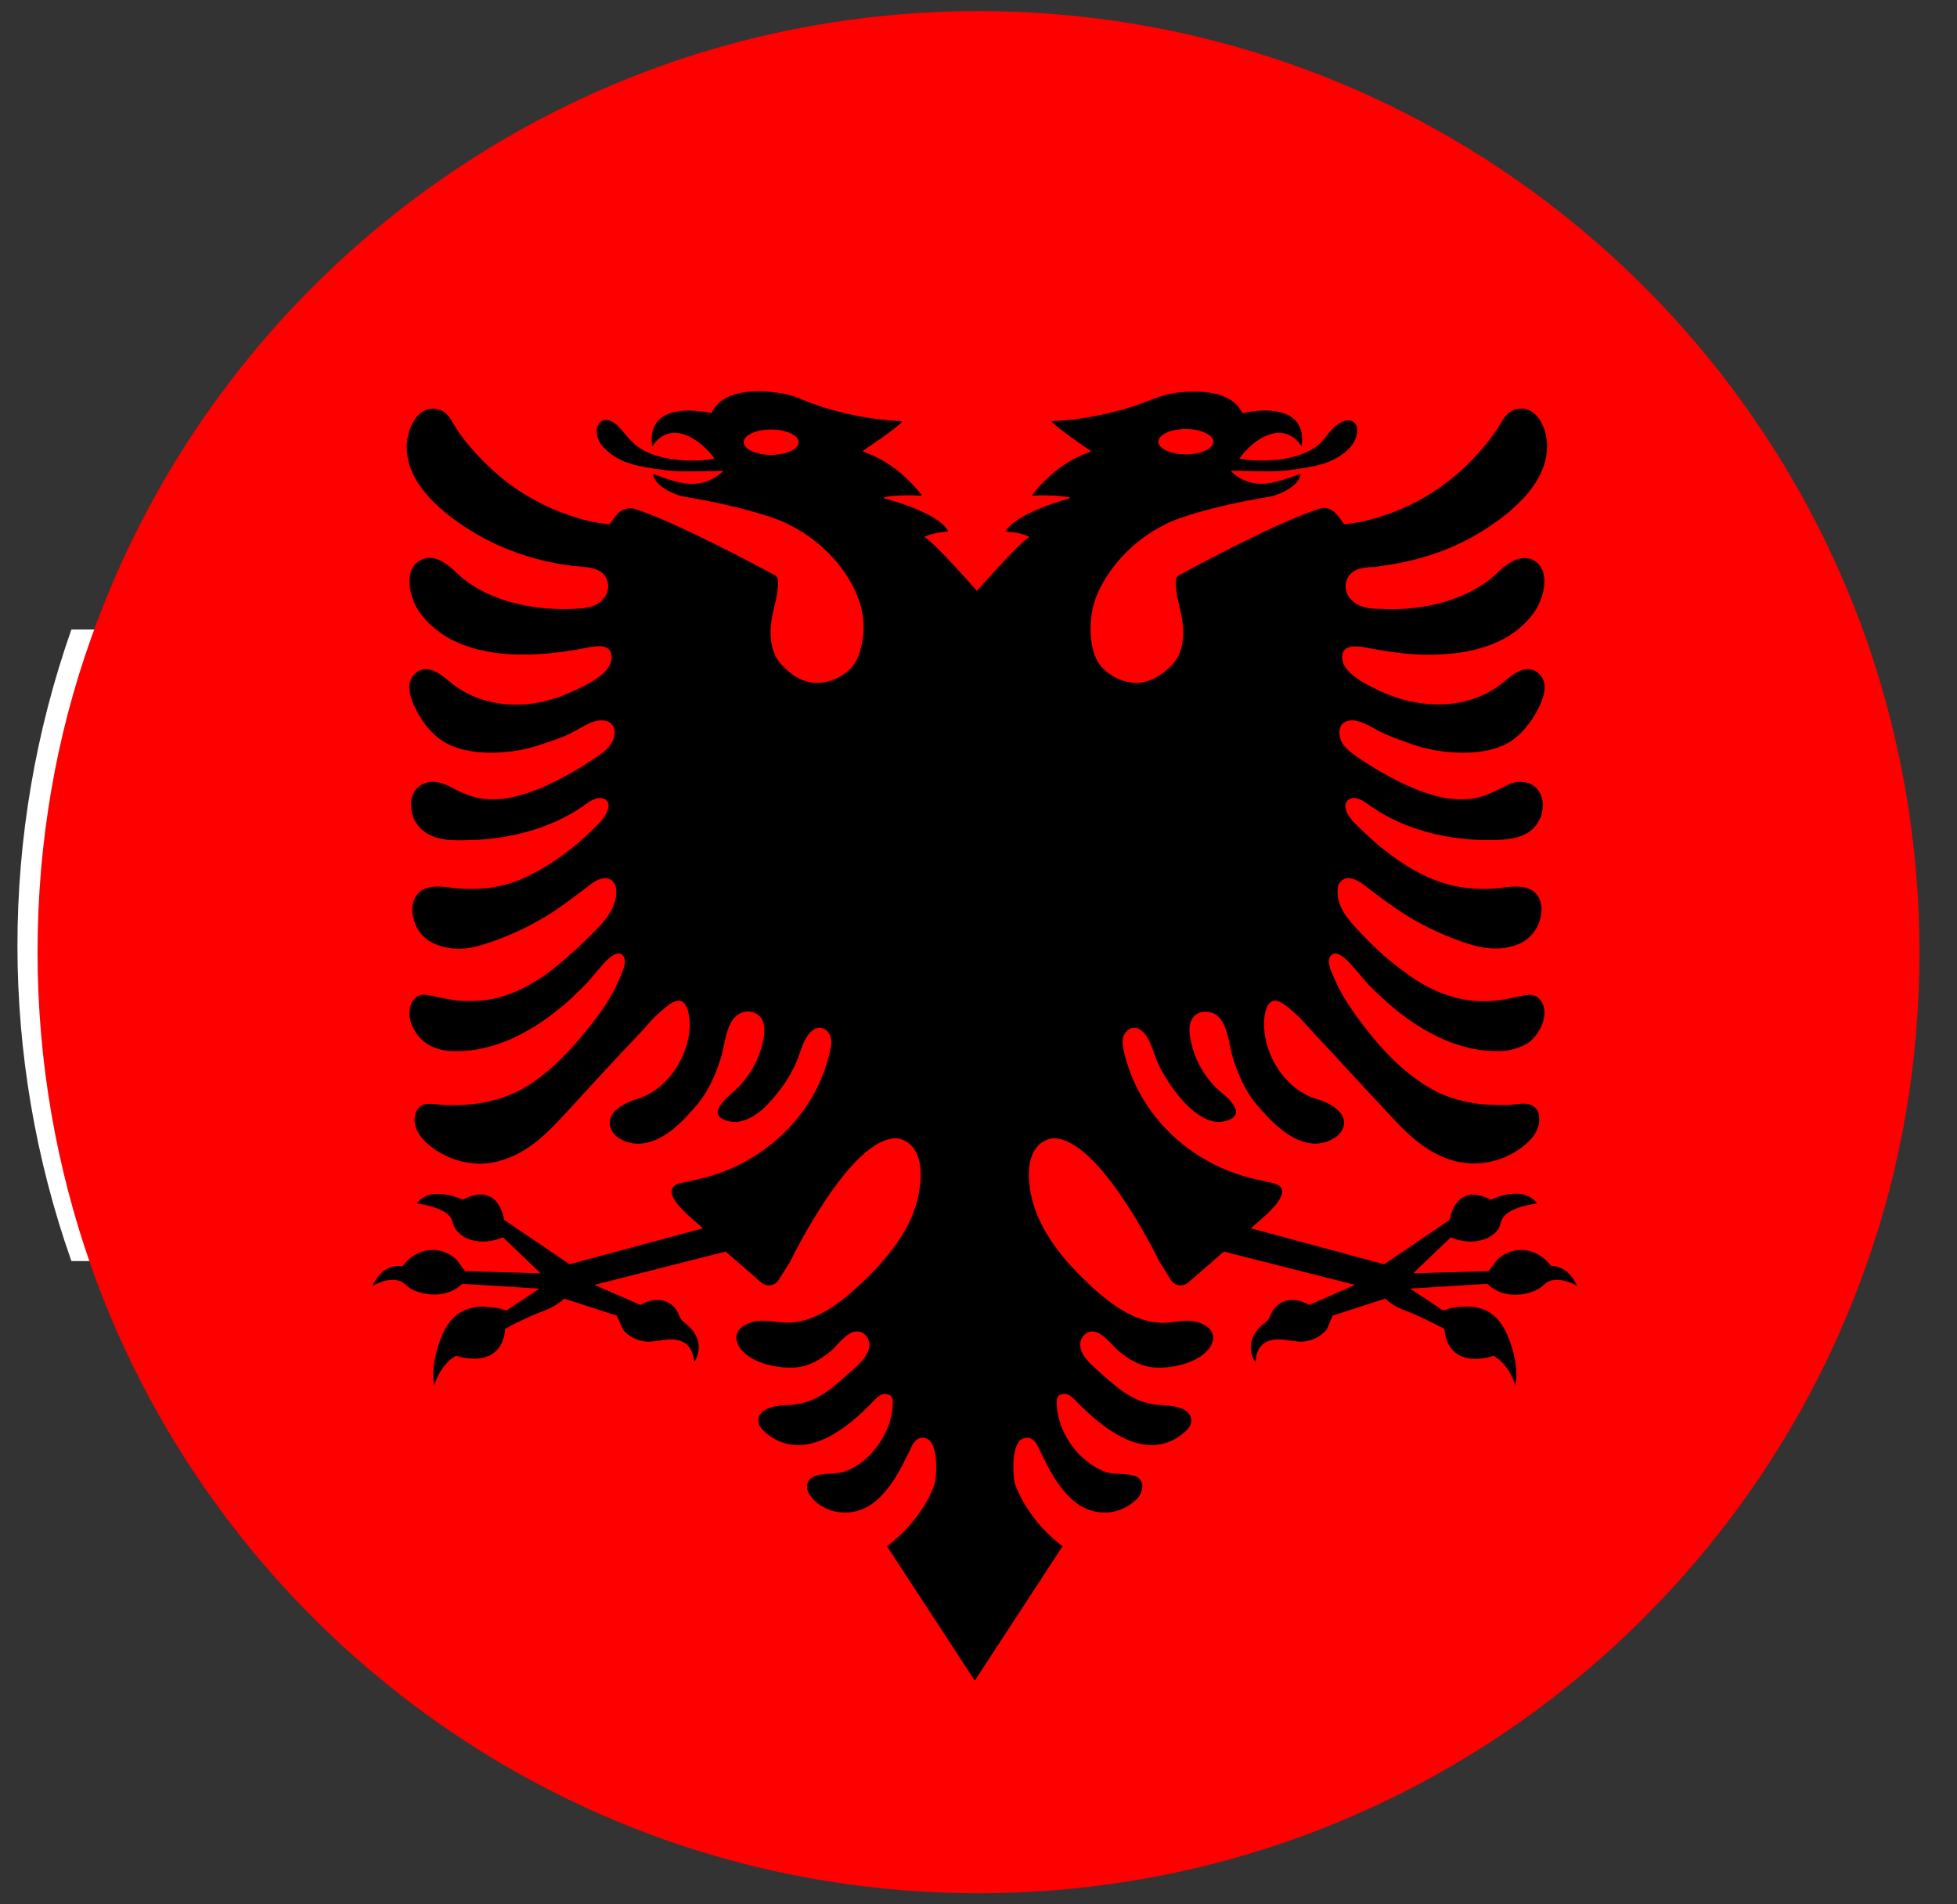
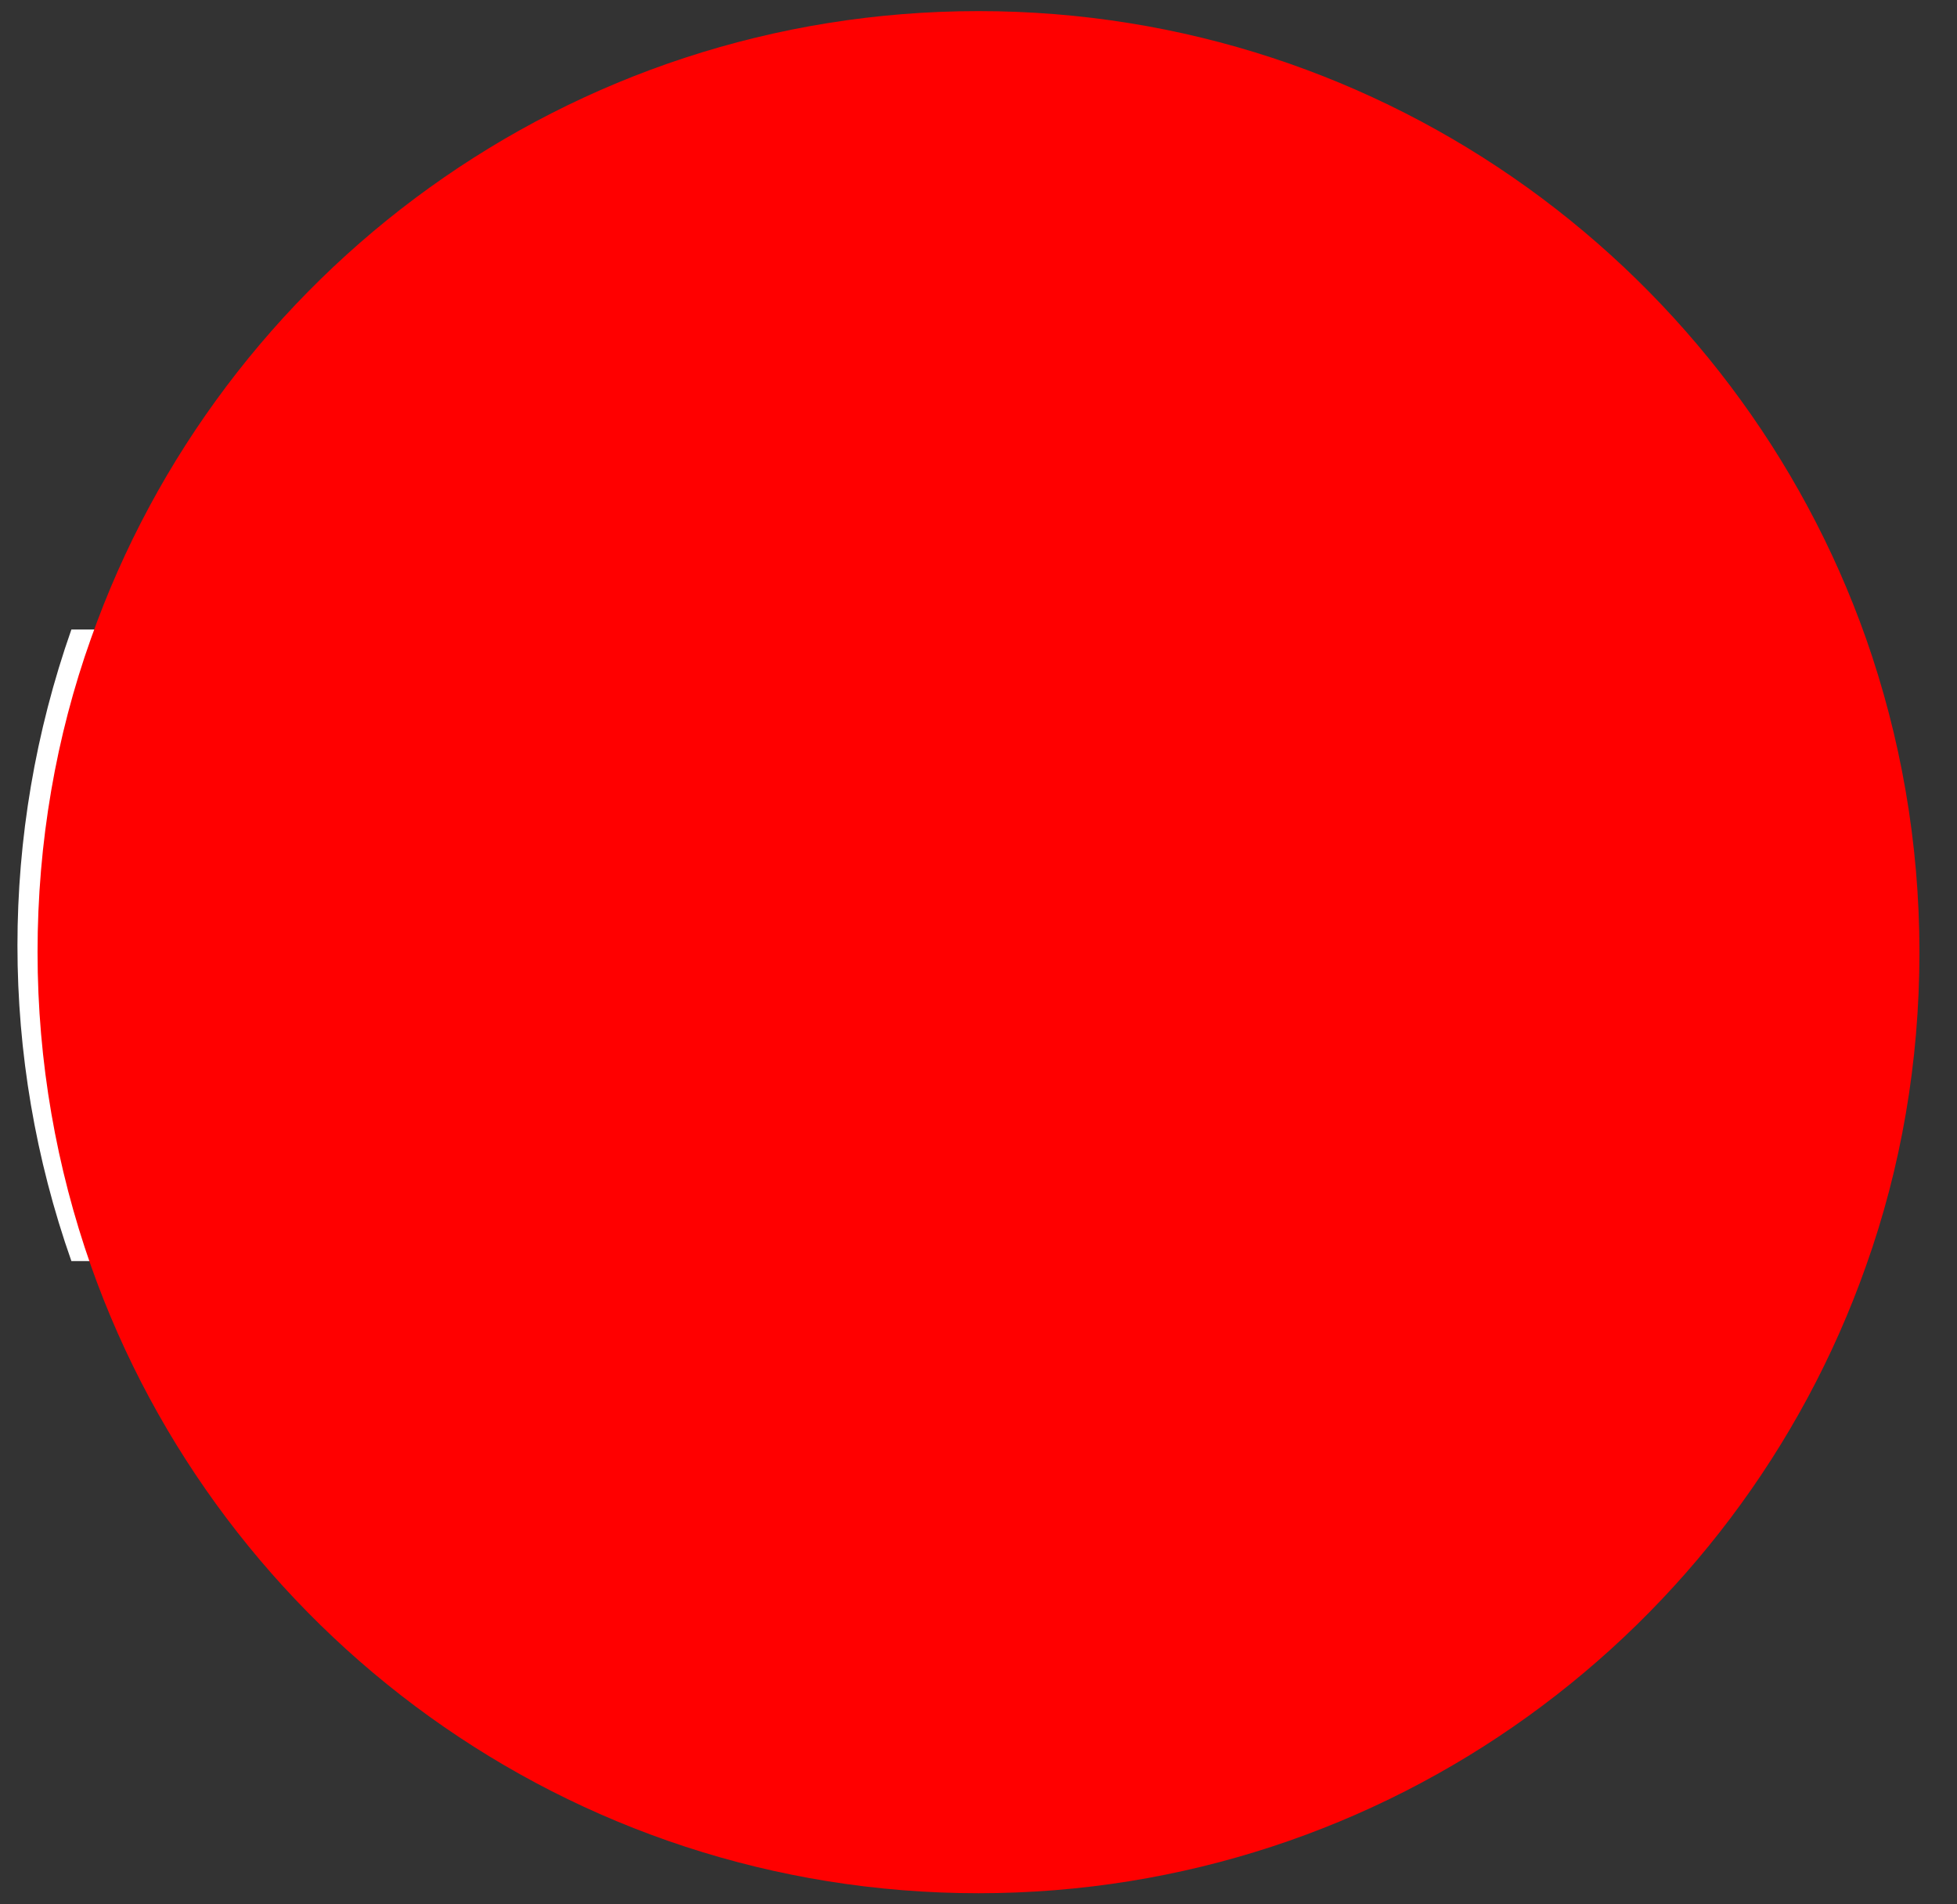
<svg xmlns="http://www.w3.org/2000/svg" id="Layer_1" version="1.1" viewBox="0 0 37 36">
  <rect x="0" y="0" width="37" height="36" fill="#333333" stroke="none" />
  <defs>
    <style>
      .st0 {
        fill: #fff;
      }

      .st1 {
        fill: red;
      }
    </style>
  </defs>
  <path id="Path_789" class="st0" d="M36.16,17.87c0,2.03-.34,4.05-1.02,5.97H1.35C-.01,19.98-.01,15.77,1.35,11.9h33.8c.68,1.92,1.02,3.94,1.02,5.97" />
  <g>
    <path class="st1" d="M18.5.21C10.75.21,4.16,5.16,1.72,12.07c-.66,1.85-1.01,3.85-1.01,5.93s.36,4.08,1.01,5.93c2.44,6.91,9.03,11.86,16.78,11.86s14.34-4.95,16.78-11.86c.66-1.85,1.01-3.85,1.01-5.93s-.36-4.08-1.01-5.93C32.84,5.16,26.25.21,18.5.21Z" />
-     <path d="M29.33,23.94c-.25-.35-.7-.42-1.02-.13-.02.02-.16.22-.17.22,0,0-1.42.04-1.42.04l.71-.68c.28.13.71.12.9-.16.04-.06.04-.14.08-.2.13-.22.65-.28.65-.28-.27-.37-.87-.07-.87-.07-.69-.35-.78.38-.78.38l-1.24.84-2.52-.68c.12-.12.83-.64.51-.82-.02-.01-.05-.02-.07-.03l-.36-.08c-1.2-.27-2.2-1.19-2.48-2.41-.02-.08-.03-.17-.02-.25.03-.14.17-.25.3-.18.22.11.28.49.38.69.14.27.32.54.53.75.16.16.38.32.61.32.12,0,.37-.07.31-.24-.06-.16-.2-.26-.33-.37-.28-.26-.47-.62-.53-1-.02-.13-.02-.27.06-.37.09-.12.28-.13.41-.06.25.15.26.58.34.83.1.31.23.62.44.87.27.32.66.74,1.11.75.22,0,.53-.13.55-.37.03-.32-.5-.47-.5-.47-.61-.17-1.03-.85-1.01-1.46,0-.12.04-.43.23-.4.13.02.26.16.36.24.12.11.22.23.33.35.48.51.96,1.04,1.44,1.55.36.39.72.75,1.25.89.36.09.74.04,1.06-.13.24-.13.56-.38.53-.69,0-.08-.03-.16-.1-.21-.12-.1-.33-.04-.48-.03-.18,0-.36,0-.54-.02-.36-.04-.71-.15-1.01-.34-.45-.28-.83-.67-1.15-1.09-.25-.32-.48-.65-.63-1.03-.04-.09-.1-.23-.04-.33.1-.16.32.07.39.15.12.13.22.26.34.39.16.16.33.32.5.46.55.45,1.24.81,1.97.79.18,0,.36-.05.52-.14.24-.15.46-.59.24-.84-.11-.13-.26-.08-.4-.05-.16.03-.32.07-.48.08-.24.02-.48,0-.71-.06-.34-.09-.65-.25-.93-.46-.31-.22-.59-.47-.85-.75-.22-.23-.48-.5-.45-.84,0-.11.09-.21.2-.21.11,0,.21.07.3.13.31.24.63.48.96.67.34.19.7.35,1.07.46.31.09.63.11.93-.03.22-.11.36-.32.39-.56.03-.23-.07-.44-.3-.49-.21-.05-.42.01-.63.02-.38.02-.75-.03-1.1-.17-.33-.13-.64-.33-.92-.55-.2-.15-.38-.33-.56-.5-.08-.08-.17-.19-.19-.3-.03-.15.11-.23.24-.18.11.04.19.11.28.17.6.41,1.38.6,2.1.61.28,0,.62.01.86-.16.16-.12.25-.3.25-.5,0-.26-.18-.45-.44-.44-.15,0-.28.09-.41.15-.14.07-.28.13-.44.16-.1.02-.19.02-.29.02-.84,0-2-.85-2-.85-.08-.06-.16-.13-.21-.21-.06-.09-.08-.25-.02-.34.05-.08.16-.1.25-.09.19.03.35.15.52.23.17.08.34.14.51.2.32.12.68.18,1.02.18.31,0,.67-.05.94-.24.23-.17.4-.41.52-.67.08-.18.15-.42-.02-.58-.23-.22-.49,0-.68.16-.57.47-1.36.51-2.04.28-.2-.07-.39-.16-.57-.26-.18-.1-.47-.29-.43-.54.03-.22.34-.16.49-.13.46.09.92.15,1.39.12.42-.02.85-.11,1.22-.32.22-.13.41-.3.55-.51.17-.27.3-.79-.06-.96-.21-.1-.46.06-.61.2-.08.08-.17.16-.27.23-.57.4-1.32.54-2,.5-.19,0-.39-.02-.54-.17-.17-.17-.14-.45.08-.56.08-.04.18-.05.27-.06.07,0,.14,0,.2-.02.73-.09,1.44-.33,2.05-.74.51-.34,1.11-.87,1.1-1.54,0-.3-.18-.75-.55-.69-.23.03-.3.25-.42.42-.09.13-.19.26-.3.38-.19.22-.4.42-.63.59-.36.28-.77.49-1.2.63-.23.08-.46.13-.7.16-.02,0-.05,0-.06-.03-.06-.09-.12-.16-.16-.2-.08-.07-.19-.1-.29-.06-.77.24-2.33,1.08-2.64,1.25-.04.02-.07.06-.07.11-.01.27.1.54.13.8.03.28,0,.58-.2.79-.18.18-.4.33-.66.34-.24,0-.47-.1-.64-.27-.15-.14-.21-.36-.23-.56-.03-.26,0-.52.08-.76.22-.58.71-1.09,1.25-1.37.18-.1.38-.17.58-.23.46-.14.93-.24,1.4-.32.08-.01.16-.03.23-.06.43-.17.42-.38.42-.38-.34.11-.7.28-1.06.12-.07-.03-.14-.07-.2-.12-.01,0-.05-.06-.07-.06.26,0,.51.01.77.01.24,0,.49-.04.72-.08.3-.05.6-.16.8-.4.07-.09.11-.19.11-.31,0-.05-.02-.11-.07-.14-.1-.08-.22-.01-.31.05-.12.09-.2.22-.3.33-.17.17-.4.25-.63.3-.26.05-.53.06-.8.03,0,0-.12-.02-.12-.02,0,0,.25-.37.62-.47.37-.1.56.24.56.24.13-.94-1.12-.63-1.12-.63-.21-.44-.85-.43-1.22-.39-.17.02-.33.07-.49.13-.87.36-1.74.41-1.89.41,0,0-.01.01,0,.02.13.13.63.48.73.54,0,0,0,.02,0,.02-.62.2-1.02.71-1.1.81,0,0,0,.02,0,.02.4-.02.62.02.7.03.01,0,.01.02,0,.02-.97.28-1.16.55-1.2.61,0,0,0,.02,0,.02.23.01.38.07.43.09,0,0,0,.01,0,.02-.19.11-.98,1.01-.98,1.01,0,0-.79-.9-.98-1.01,0,0,0-.02,0-.02.05-.02.21-.08.43-.09,0,0,.01,0,0-.02-.03-.07-.23-.34-1.2-.61-.01,0-.01-.02,0-.02.08-.02.3-.05.7-.03,0,0,.01,0,0-.02-.08-.1-.48-.61-1.1-.81,0,0-.01-.01,0-.02.1-.07.61-.41.73-.54,0,0,0-.02,0-.02-.15,0-1.03-.05-1.89-.41-.16-.07-.32-.11-.49-.13-.37-.05-1.01-.06-1.22.39,0,0-1.25-.31-1.12.63,0,0,.19-.34.56-.24.37.1.62.47.62.47,0,0-.11.02-.12.02-.26.03-.54.02-.8-.03-.23-.05-.46-.13-.63-.3-.11-.1-.19-.23-.3-.33-.09-.07-.21-.14-.31-.05-.04.04-.06.09-.07.14,0,.12.03.22.11.31.2.24.5.35.8.4.24.04.48.08.72.08.26,0,.51,0,.77-.01-.01,0-.05.05-.07.06-.06.05-.13.09-.2.12-.36.16-.72,0-1.06-.12,0,0-.01.21.42.38.08.03.15.05.23.06.47.08.94.18,1.4.32.2.06.4.13.58.23.54.28,1.04.79,1.25,1.37.09.24.12.5.08.76-.03.2-.09.42-.23.56-.17.17-.4.27-.64.27-.26,0-.48-.15-.66-.34-.2-.21-.23-.51-.2-.79.03-.27.14-.53.13-.8,0-.05-.03-.09-.07-.11-.31-.17-1.88-1.01-2.64-1.25-.1-.03-.21,0-.29.06-.05.04-.1.11-.16.2-.01.02-.04.03-.06.03-.24-.03-.47-.08-.7-.16-.43-.14-.84-.36-1.2-.63-.23-.18-.44-.38-.63-.59-.11-.12-.21-.25-.3-.38-.12-.17-.18-.39-.42-.42-.37-.05-.54.4-.55.69-.02.67.58,1.2,1.1,1.54.62.41,1.32.65,2.05.74.07,0,.14.01.2.02.09,0,.18.02.27.06.22.11.25.39.08.56-.14.15-.34.16-.54.17-.68.03-1.43-.1-2-.5-.1-.07-.18-.15-.27-.23-.15-.14-.39-.31-.61-.2-.36.17-.23.7-.06.96.14.21.33.38.55.51.37.21.8.3,1.22.32.47.02.93-.03,1.39-.12.15-.03.46-.1.49.13.04.25-.25.44-.43.54-.18.1-.38.19-.57.26-.68.24-1.47.19-2.04-.28-.19-.15-.44-.38-.68-.16-.16.16-.1.4-.02.58.12.26.28.5.52.67.26.18.62.24.94.24.34,0,.7-.06,1.02-.18.17-.06.35-.11.51-.2.17-.08.33-.21.52-.23.09-.01.2.01.25.09.07.1.04.25-.02.34-.05.08-.13.16-.21.21,0,0-1.16.85-2,.85-.1,0-.19,0-.29-.02-.15-.03-.3-.09-.44-.16-.13-.07-.26-.14-.41-.15-.26-.01-.45.18-.44.44,0,.2.09.38.25.5.24.18.57.17.86.16.72-.01,1.5-.21,2.1-.61.09-.06.18-.14.28-.17.14-.05.28.03.24.18-.03.11-.11.22-.19.3-.18.18-.36.35-.56.5-.28.22-.59.41-.92.55-.36.15-.72.19-1.1.17-.21-.01-.43-.07-.63-.02-.23.05-.33.27-.3.49.03.24.17.46.39.56.3.14.62.13.93.03.37-.11.73-.27,1.07-.46.34-.19.66-.44.96-.67.08-.06.19-.13.3-.13.11,0,.19.1.2.21.03.34-.23.62-.45.84-.27.27-.55.52-.85.75-.28.2-.59.37-.93.46-.23.06-.47.07-.71.06-.16-.01-.32-.05-.48-.08-.14-.03-.29-.08-.4.05-.22.26,0,.69.24.84.15.1.34.14.52.14.72.02,1.42-.34,1.97-.79.18-.14.34-.3.5-.46.12-.12.22-.26.34-.39.07-.08.29-.31.39-.15.06.09,0,.24-.04.33-.15.39-.37.71-.63,1.03-.33.41-.7.81-1.15,1.09-.31.19-.66.3-1.01.34-.18.02-.36.03-.54.02-.15,0-.36-.07-.48.03-.06.05-.09.13-.1.21-.03.31.29.56.53.69.33.17.71.23,1.06.13.53-.14.89-.5,1.25-.89.48-.52.95-1.04,1.44-1.55.11-.12.21-.25.33-.35.1-.08.22-.22.36-.24.19-.03.22.28.23.4.02.61-.41,1.29-1.01,1.46,0,0-.53.15-.5.47.02.25.33.38.55.37.46-.01.84-.43,1.11-.75.21-.25.34-.56.44-.87.08-.25.09-.68.34-.83.13-.08.31-.06.41.06.08.1.08.25.06.37-.06.38-.25.74-.53,1-.12.11-.27.22-.33.37-.07.17.18.24.31.24.23,0,.46-.16.61-.32.21-.21.4-.48.53-.75.1-.2.16-.58.38-.69.14-.07.28.05.3.18.02.08,0,.17-.02.25-.27,1.22-1.28,2.14-2.48,2.41l-.36.08s-.05.01-.07.03c-.32.18.39.7.51.82l-2.52.68-1.24-.84s-.09-.74-.78-.38c0,0-.6-.29-.87.07,0,0,.52.06.65.28.03.06.04.14.08.2.19.28.61.29.9.16l.71.68s-1.41-.04-1.42-.04c-.02,0-.15-.2-.17-.22-.32-.29-.77-.22-1.02.13,0,0-.35-.1-.57.37,0,0,.29-.18.53-.09.07.03.14.11.21.15.3.15.71.15.96-.1l1.46.09s-.62.41-.62.41c-.01,0-.1-.02-.11-.03-.1-.02-.21-.03-.32-.04-.4,0-.64.19-.79.54-.12.28-.21.65-.15.95,0,0,.1-.38.41-.56,0,0,.37.13.65-.01.28-.15.28-.5.28-.5.22-.12.45-.23.68-.32.17-.06.3-.13.44-.25,0,0,.99.32.99.32,0,0,.11.25.13.28.11.12.25.19.41.21.21.02.43-.08.64-.02.2.06.28.23.28.42,0,0,.31-.41-.21-.78-.05-.04-.09-.18-.13-.23-.17-.22-.44-.22-.67-.08l-.87-.38,2.48-.63.68.59c.1.08.25.06.32-.05l.22-.35s1.14-2.37,2.02-2.33c0,0,.6.03.41,1.05-.11.61-.53,1.14-.96,1.57-.27.26-.55.52-.88.69-.17.09-.35.15-.54.17-.21.02-.41-.04-.62-.03-.24.01-.56.17-.41.46.18.35.82.47,1.17.41.22-.04.41-.16.58-.3.13-.11.31-.38.5-.37.09,0,.18.07.21.16.1.27-.26.53-.43.68-.31.29-.62.53-1.06.55-.17,0-.51.03-.58.22-.02.05-.01.12.01.17.03.05.07.09.11.13.72.61,1.56-.08,2.05-.6.05-.05.1-.1.16-.12.06-.02.15,0,.18.05.02.03.02.07.02.1,0,.36-.17.71-.41.97-.13.14-.28.25-.45.32-.2.08-.38.04-.57.09-.07.02-.14.06-.17.12-.03.06-.03.13,0,.19.02.06.07.11.11.16.3.29.77.31,1.11.06.34-.25.54-.67.72-1.04,0,0,.1-.28.31-.18.21.1.18.66.15.81s-.28.75-.91,1.22l1.66,2.54,1.66-2.54c-.63-.47-.88-1.08-.91-1.22s-.06-.71.15-.81c.21-.1.31.18.31.18.18.37.38.79.72,1.04.34.25.8.23,1.11-.06.05-.04.09-.1.11-.16.02-.06.03-.13,0-.19-.03-.07-.1-.11-.17-.12-.2-.05-.38,0-.57-.09-.17-.07-.32-.19-.45-.32-.24-.26-.41-.61-.41-.97,0-.04,0-.07.02-.1.03-.06.12-.07.18-.05.06.02.11.07.16.12.5.52,1.34,1.21,2.05.6.04-.04.09-.08.11-.13.03-.05.03-.11.01-.17-.08-.2-.41-.21-.58-.22-.43-.02-.75-.27-1.06-.55-.17-.16-.53-.41-.43-.68.03-.09.12-.16.21-.16.19,0,.37.26.5.37.17.14.36.26.58.3.35.06.98-.06,1.17-.41.15-.29-.17-.45-.41-.46-.21-.01-.41.06-.62.03-.19-.02-.37-.08-.54-.17-.33-.17-.62-.43-.88-.69-.43-.42-.84-.96-.96-1.57-.19-1.02.41-1.05.41-1.05.88-.04,2.02,2.33,2.02,2.33l.22.35c.07.11.22.13.32.05l.68-.59,2.48.63-.87.38c-.23-.14-.49-.14-.67.08-.04.05-.08.19-.13.23-.52.37-.21.78-.21.78,0-.19.08-.37.28-.42.21-.06.43.04.64.02.16-.02.3-.09.41-.21.03-.03.12-.28.13-.28,0,0,.99-.32.99-.32.13.12.27.19.44.25.23.09.46.21.68.32,0,0,0,.35.28.5.28.15.65.01.65.01.31.18.41.56.41.56.06-.31-.03-.67-.15-.95-.15-.35-.39-.55-.79-.54-.11,0-.21.01-.32.04-.01,0-.1.04-.11.03,0,0-.62-.41-.62-.41l1.46-.09c.25.25.66.26.96.1.07-.04.14-.12.21-.15.24-.09.53.09.53.09-.22-.47-.57-.37-.57-.37ZM22.42,8.11c.28,0,.52.11.52.24s-.23.24-.52.24-.52-.11-.52-.24.23-.24.52-.24ZM14.58,8.6c-.28,0-.52-.11-.52-.24s.23-.24.52-.24.52.11.52.24-.23.24-.52.24Z" />
  </g>
</svg>